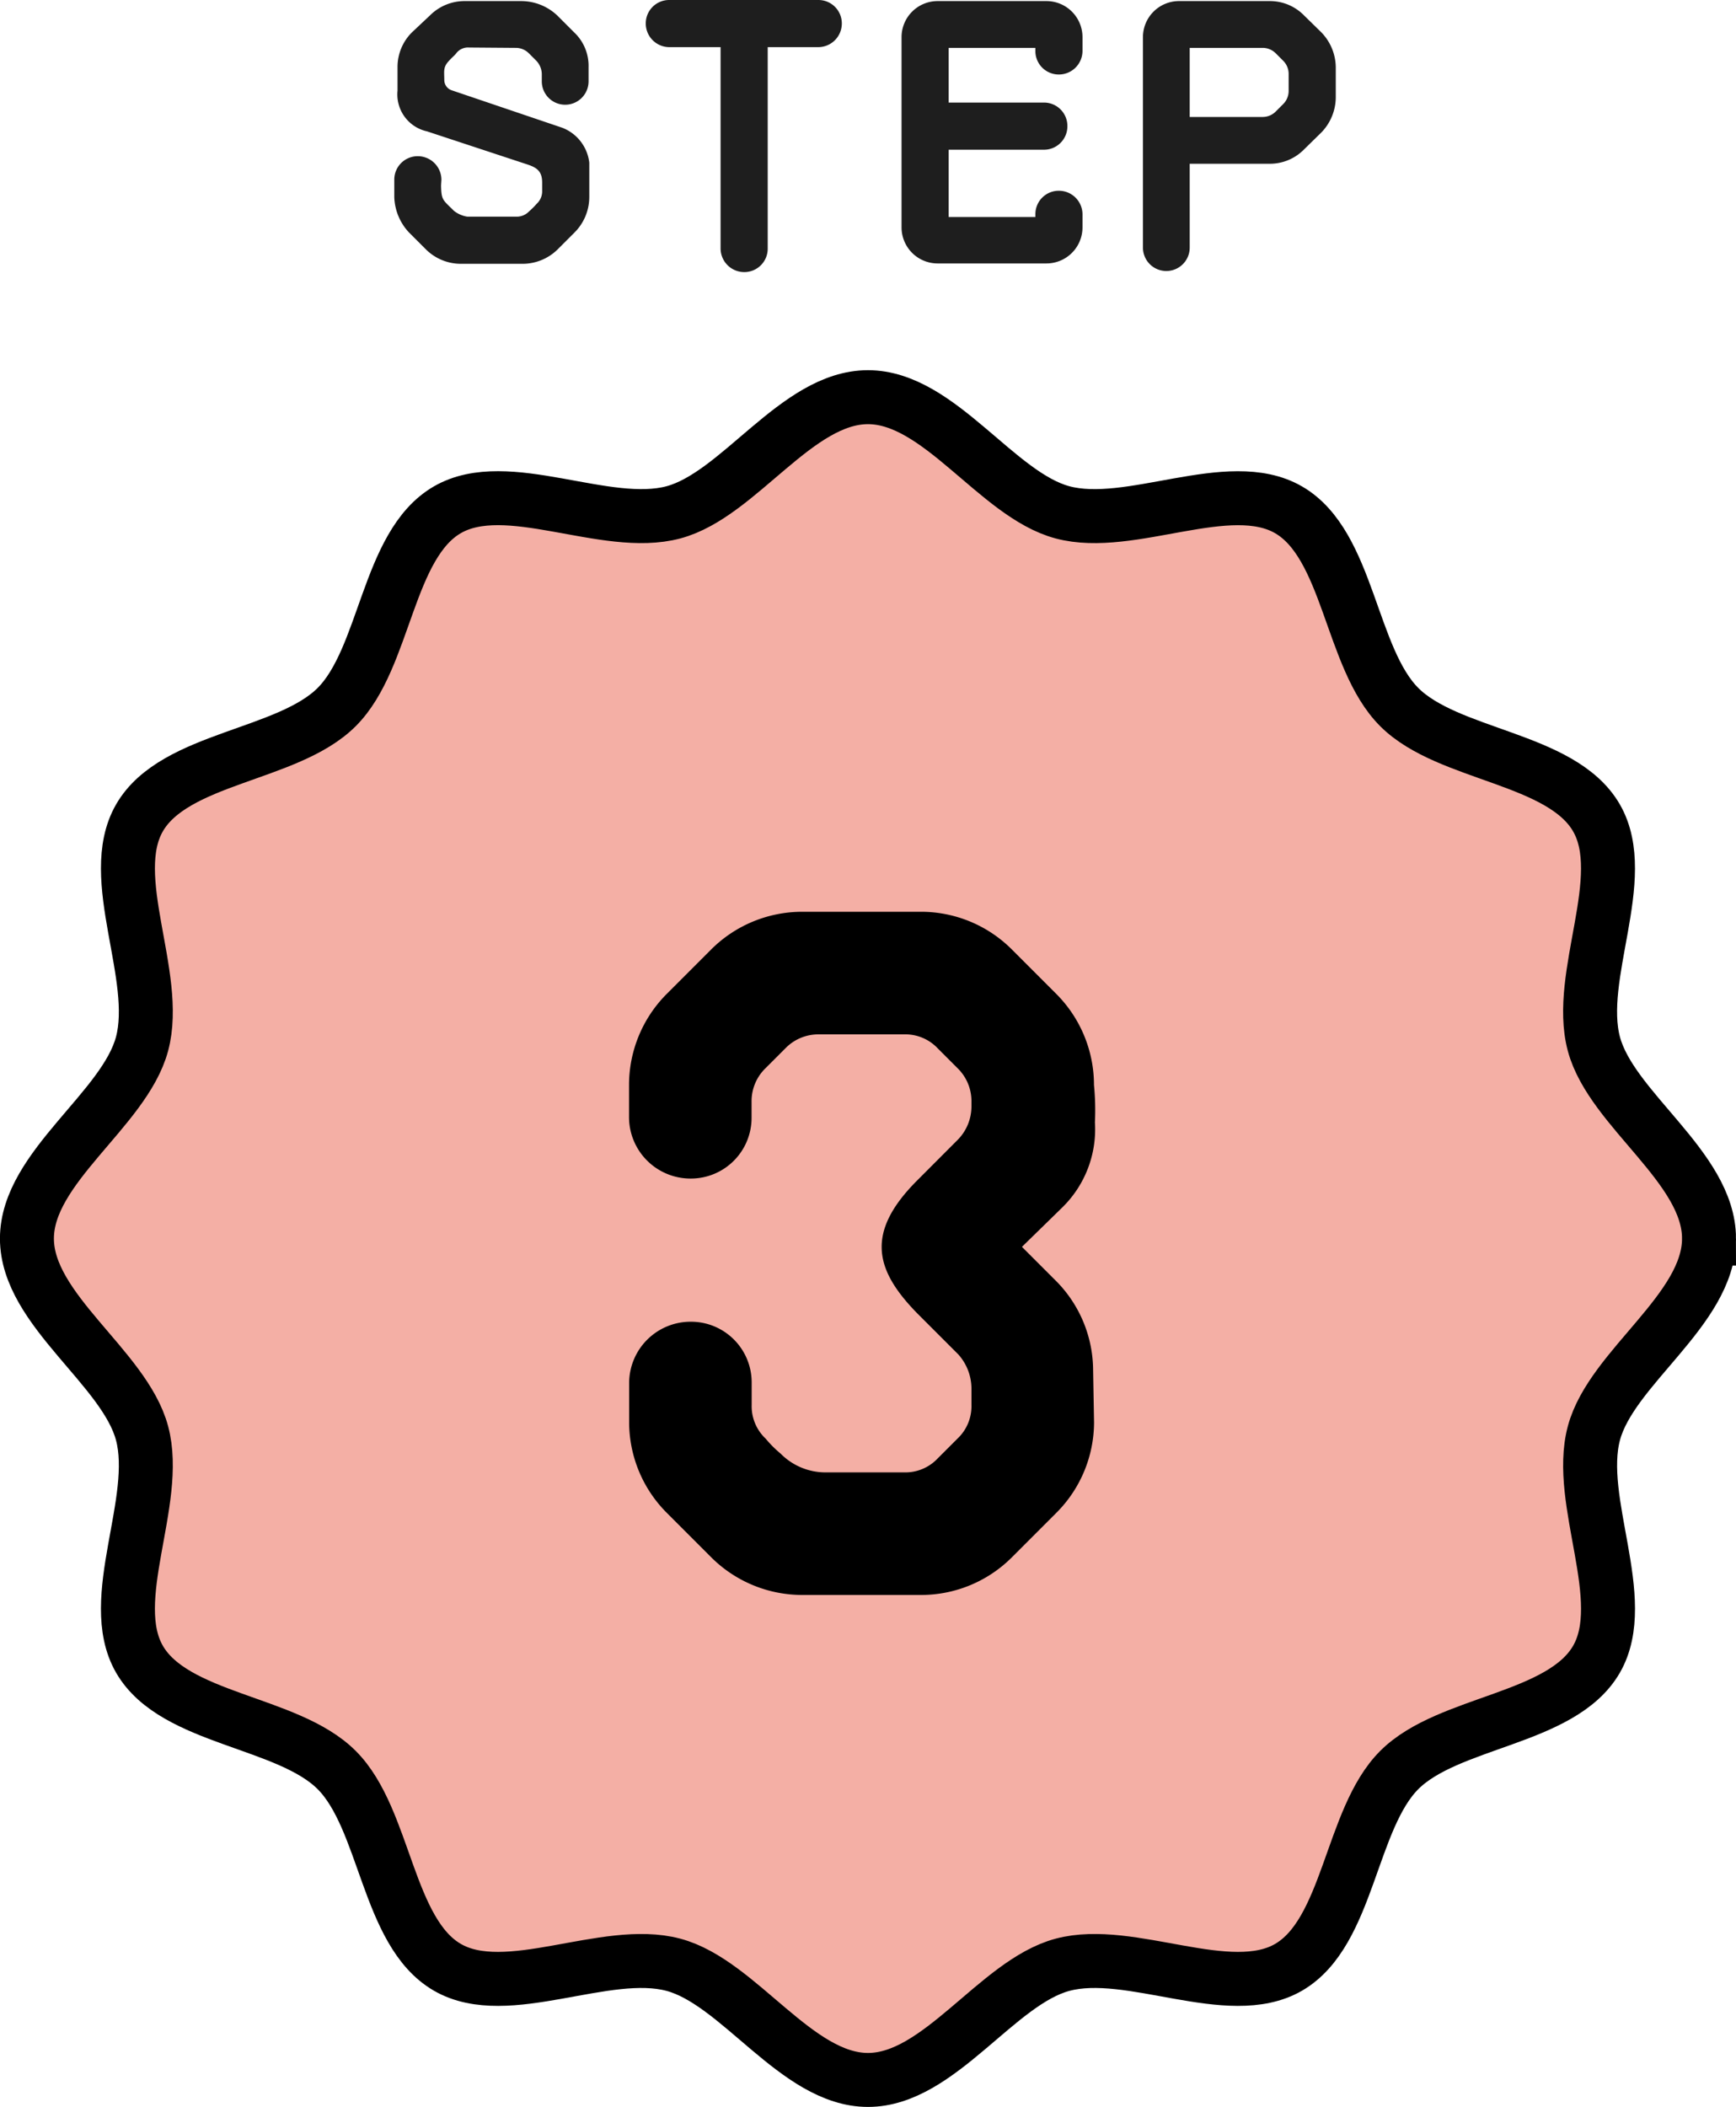
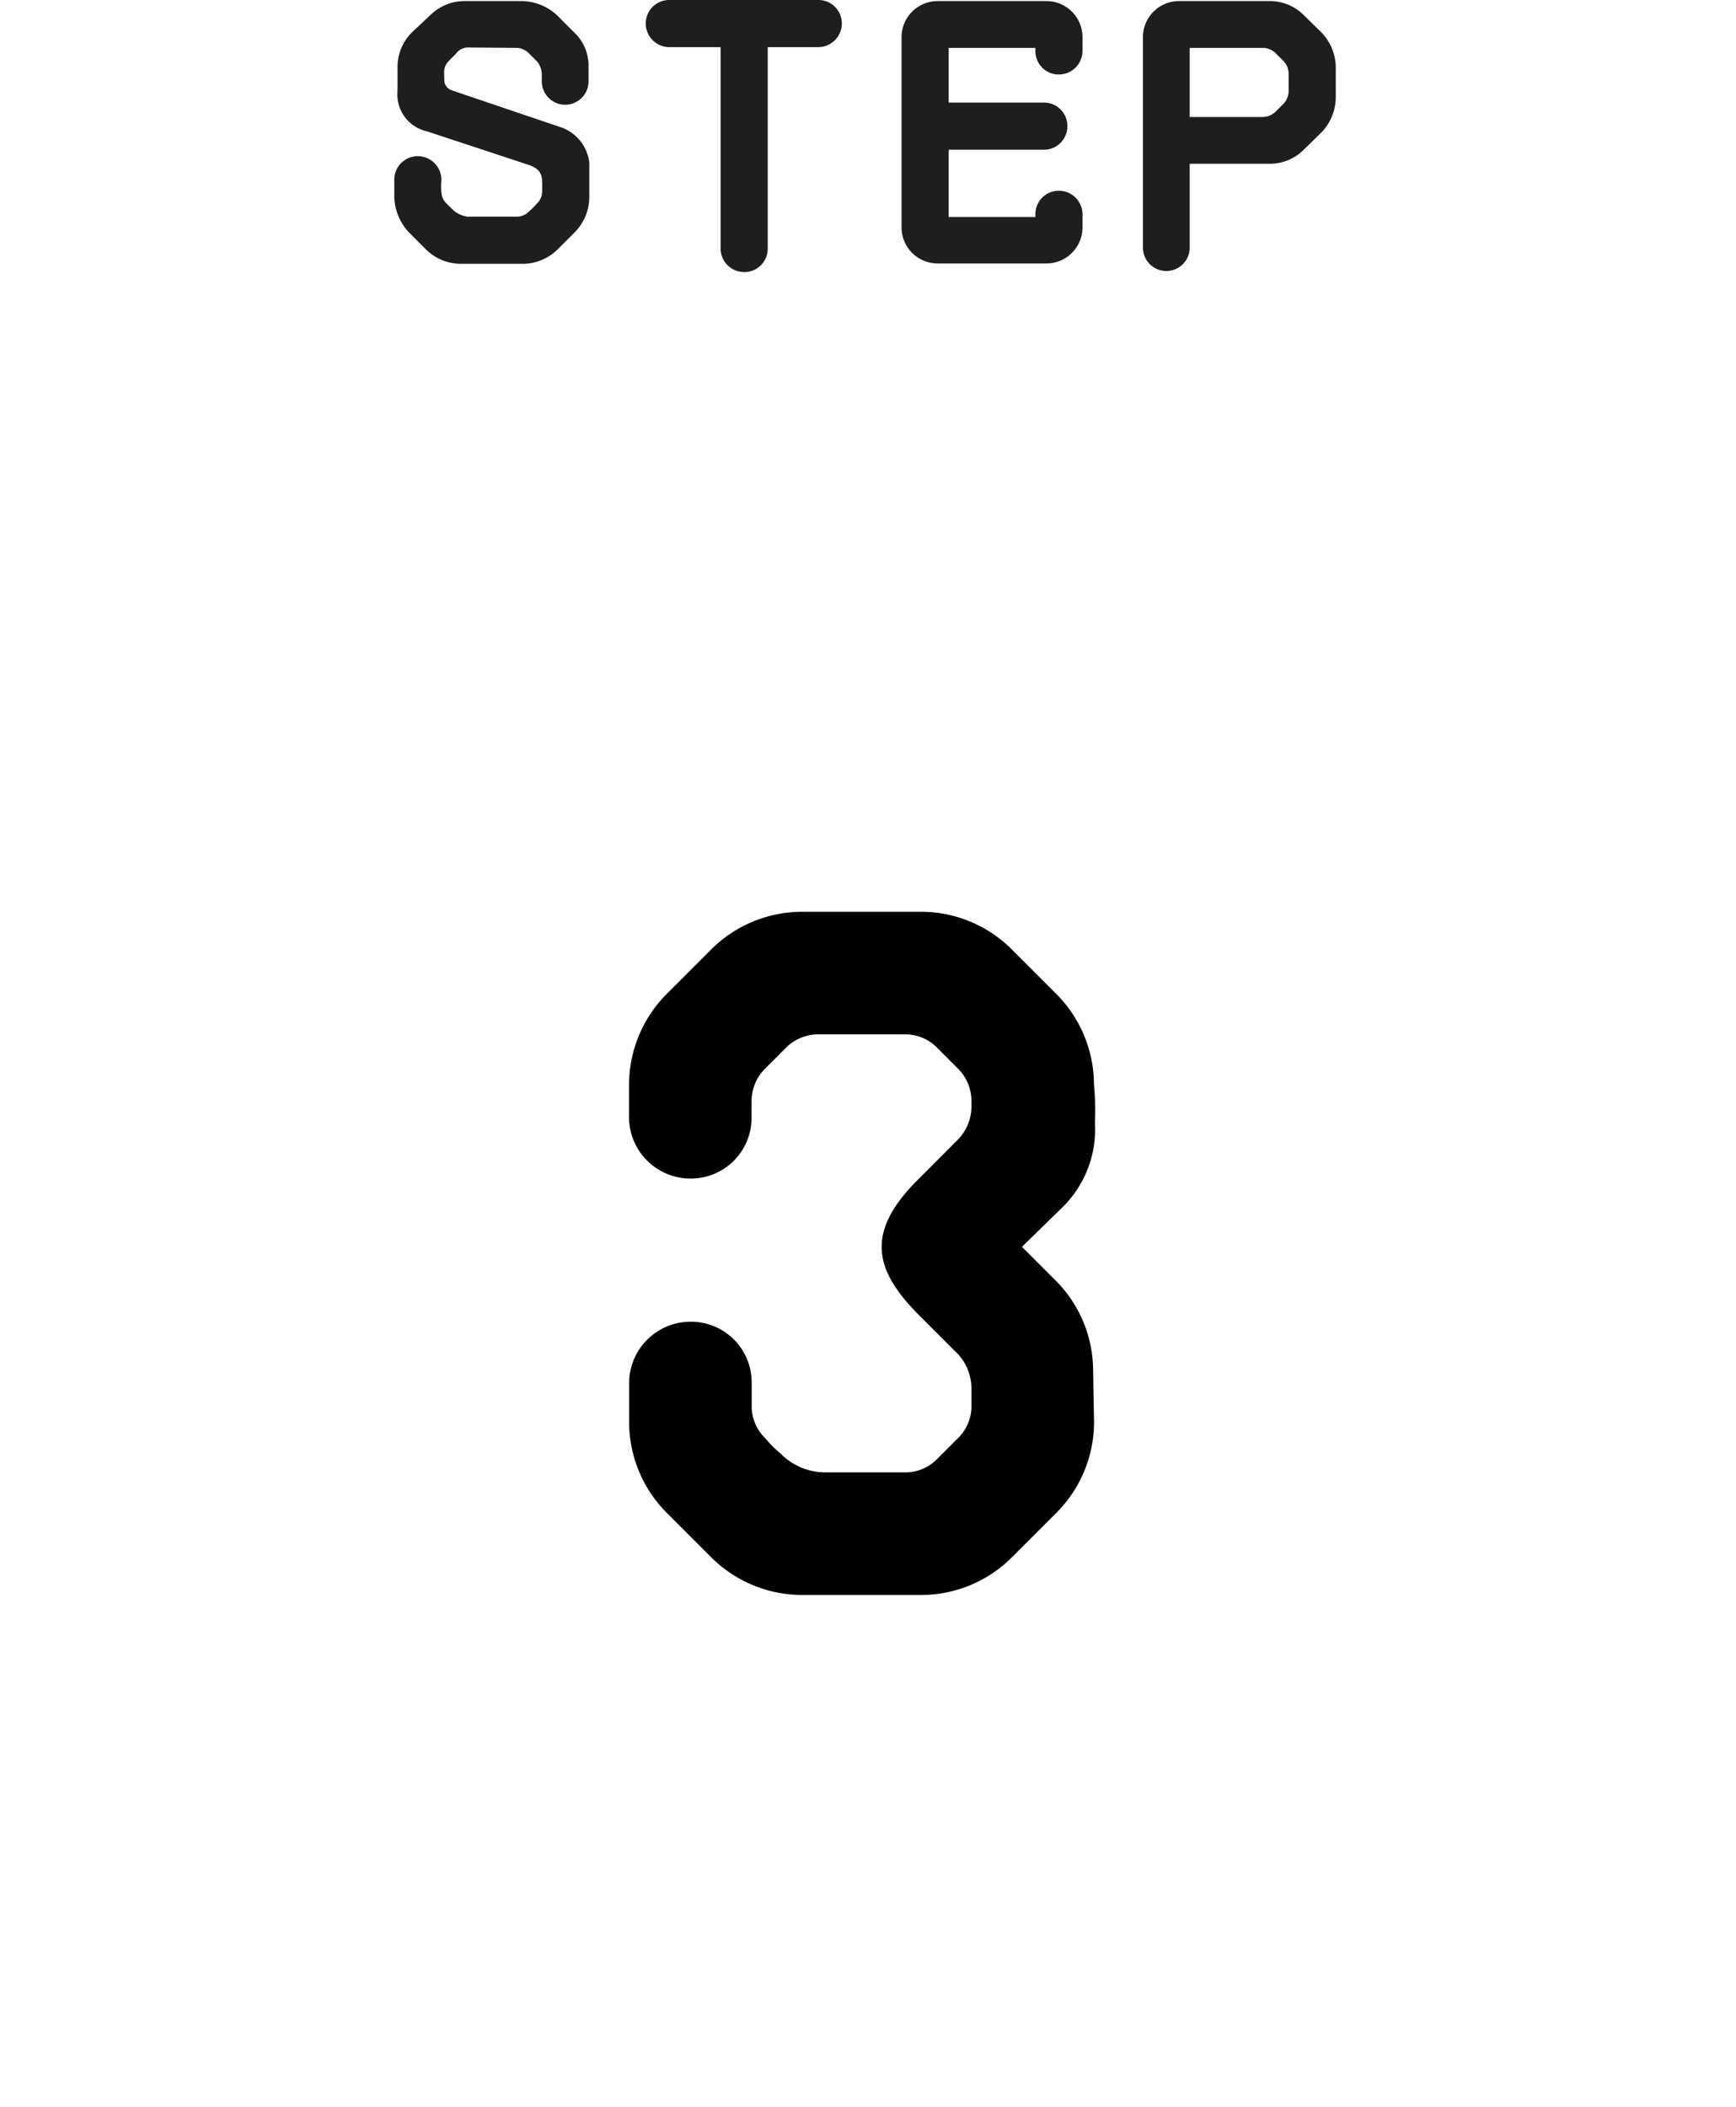
<svg xmlns="http://www.w3.org/2000/svg" width="96.51" height="117.08">
  <path data-name="パス 5968" d="M25.62 14.66h3.46a2.779 2.779 0 001.92-.8l.96-.96a2.79 2.79 0 00.8-1.94V9.04a2.368 2.368 0 00-1.5-1.94l-6.14-2.08a.6.6 0 01-.42-.56c0-.5-.08-.72.26-1.08.2-.22.34-.32.42-.44a.825.825 0 01.7-.3l2.58.02a1.027 1.027 0 01.74.3l.42.42a1.107 1.107 0 01.3.72v.42a1.3 1.3 0 001.3 1.3 1.3 1.3 0 001.3-1.3v-.78a2.555 2.555 0 00-.8-1.94l-.94-.94a2.929 2.929 0 00-2.02-.8h-3.1a2.718 2.718 0 00-1.96.8l-1 .94a2.706 2.706 0 00-.8 1.94v1.3a2.1 2.1 0 001.64 2.26l5.46 1.8c.56.18.94.34.94 1.04v.46a.931.931 0 01-.3.72 4.163 4.163 0 01-.42.42.951.951 0 01-.72.3h-2.72a1.61 1.61 0 01-.74-.32c-.62-.62-.7-.58-.72-1.4l.02-.34a1.315 1.315 0 00-1.32-1.3 1.3 1.3 0 00-1.3 1.3v.98a3.015 3.015 0 00.8 1.94l.96.96a2.754 2.754 0 001.94.8zM35.9 1.3a1.315 1.315 0 001.3 1.32h2.86v11.2a1.315 1.315 0 001.32 1.3 1.3 1.3 0 001.3-1.3V2.62h2.82a1.315 1.315 0 001.3-1.32A1.3 1.3 0 0045.5 0h-8.3a1.3 1.3 0 00-1.3 1.3zm16.22 13.34h6.06a2.006 2.006 0 002-2v-.74a1.315 1.315 0 00-1.32-1.3 1.3 1.3 0 00-1.3 1.3v.16h-4.82V8.32h5.3a1.3 1.3 0 001.3-1.3 1.3 1.3 0 00-1.3-1.32h-5.3V2.66h4.82v.18a1.3 1.3 0 001.3 1.3 1.315 1.315 0 001.32-1.3v-.78a2.006 2.006 0 00-2-2h-6.06a2.006 2.006 0 00-2 2v10.58a2.006 2.006 0 002 2zm14.02-.88V9.1h4.44a2.66 2.66 0 001.92-.8l.96-.94a2.827 2.827 0 00.8-1.94V3.74a2.827 2.827 0 00-.8-1.94L72.5.86a2.66 2.66 0 00-1.92-.8h-5.04a2.006 2.006 0 00-2 2v11.7a1.3 1.3 0 001.3 1.3 1.3 1.3 0 001.3-1.3zm4.78-10.8l.42.42a1.027 1.027 0 01.3.74v.92a1.027 1.027 0 01-.3.74l-.42.42a1.029 1.029 0 01-.72.3h-4.06V2.66h4.06a1.029 1.029 0 01.72.3z" fill="#1e1e1e" />
-   <path data-name="パス 5291" d="M95.01 68.826c0 3.963-5.423 7.16-6.4 10.815-1.011 3.783 2.057 9.257.141 12.569-1.943 3.358-8.237 3.425-10.962 6.151s-2.8 9.018-6.153 10.962c-3.312 1.916-8.786-1.152-12.567-.141-3.655.977-6.852 6.4-10.815 6.4s-7.161-5.423-10.816-6.4c-3.781-1.011-9.257 2.057-12.567.141-3.359-1.943-3.427-8.236-6.153-10.962s-9.019-2.794-10.962-6.153c-1.916-3.31 1.152-8.786.141-12.567-.976-3.655-6.4-6.852-6.4-10.815s5.423-7.161 6.4-10.816c1.011-3.781-2.057-9.255-.14-12.567 1.943-3.359 8.236-3.427 10.962-6.153s2.794-9.018 6.151-10.962c3.312-1.916 8.786 1.152 12.567.143 3.655-.978 6.852-6.4 10.816-6.4s7.16 5.423 10.815 6.4c3.781 1.01 9.257-2.057 12.567-.141 3.359 1.943 3.427 8.236 6.153 10.962s9.018 2.794 10.962 6.153c1.916 3.31-1.153 8.784-.141 12.567.979 3.653 6.401 6.851 6.401 10.814z" fill="#f4afa5" stroke="#000" stroke-width="3" />
  <path data-name="パス 5967" d="M58.634 71.108l-1.82-1.82 2.236-2.184a6.073 6.073 0 001.82-4.732 14.392 14.392 0 00-.052-2.08 7.161 7.161 0 00-2.08-5.044l-2.5-2.5a7.132 7.132 0 00-4.992-2.08h-6.652a7.161 7.161 0 00-5.044 2.08l-2.5 2.5a7.161 7.161 0 00-2.08 5.044v1.82a3.418 3.418 0 003.432 3.38 3.373 3.373 0 003.38-3.38v-.884a2.553 2.553 0 01.78-1.872l1.092-1.092a2.553 2.553 0 011.876-.784h4.732a2.472 2.472 0 011.872.78l1.092 1.092a2.553 2.553 0 01.78 1.872v.26a2.639 2.639 0 01-.78 1.872l-2.236 2.24c-2.912 2.912-2.34 4.992 0 7.384l2.288 2.288a2.854 2.854 0 01.728 1.924v.884a2.472 2.472 0 01-.78 1.872l-1.092 1.092a2.472 2.472 0 01-1.872.78h-4.368a3.5 3.5 0 01-2.494-1.04 6.289 6.289 0 01-.832-.832 2.472 2.472 0 01-.78-1.872v-1.248a3.373 3.373 0 00-3.38-3.38 3.418 3.418 0 00-3.432 3.38v2.236a7.132 7.132 0 002.08 4.992l2.5 2.5a7.161 7.161 0 005.038 2.076h6.656a7.132 7.132 0 004.992-2.08l2.5-2.5a7.132 7.132 0 002.08-4.992l-.052-2.912a7.084 7.084 0 00-2.136-5.04z" />
</svg>